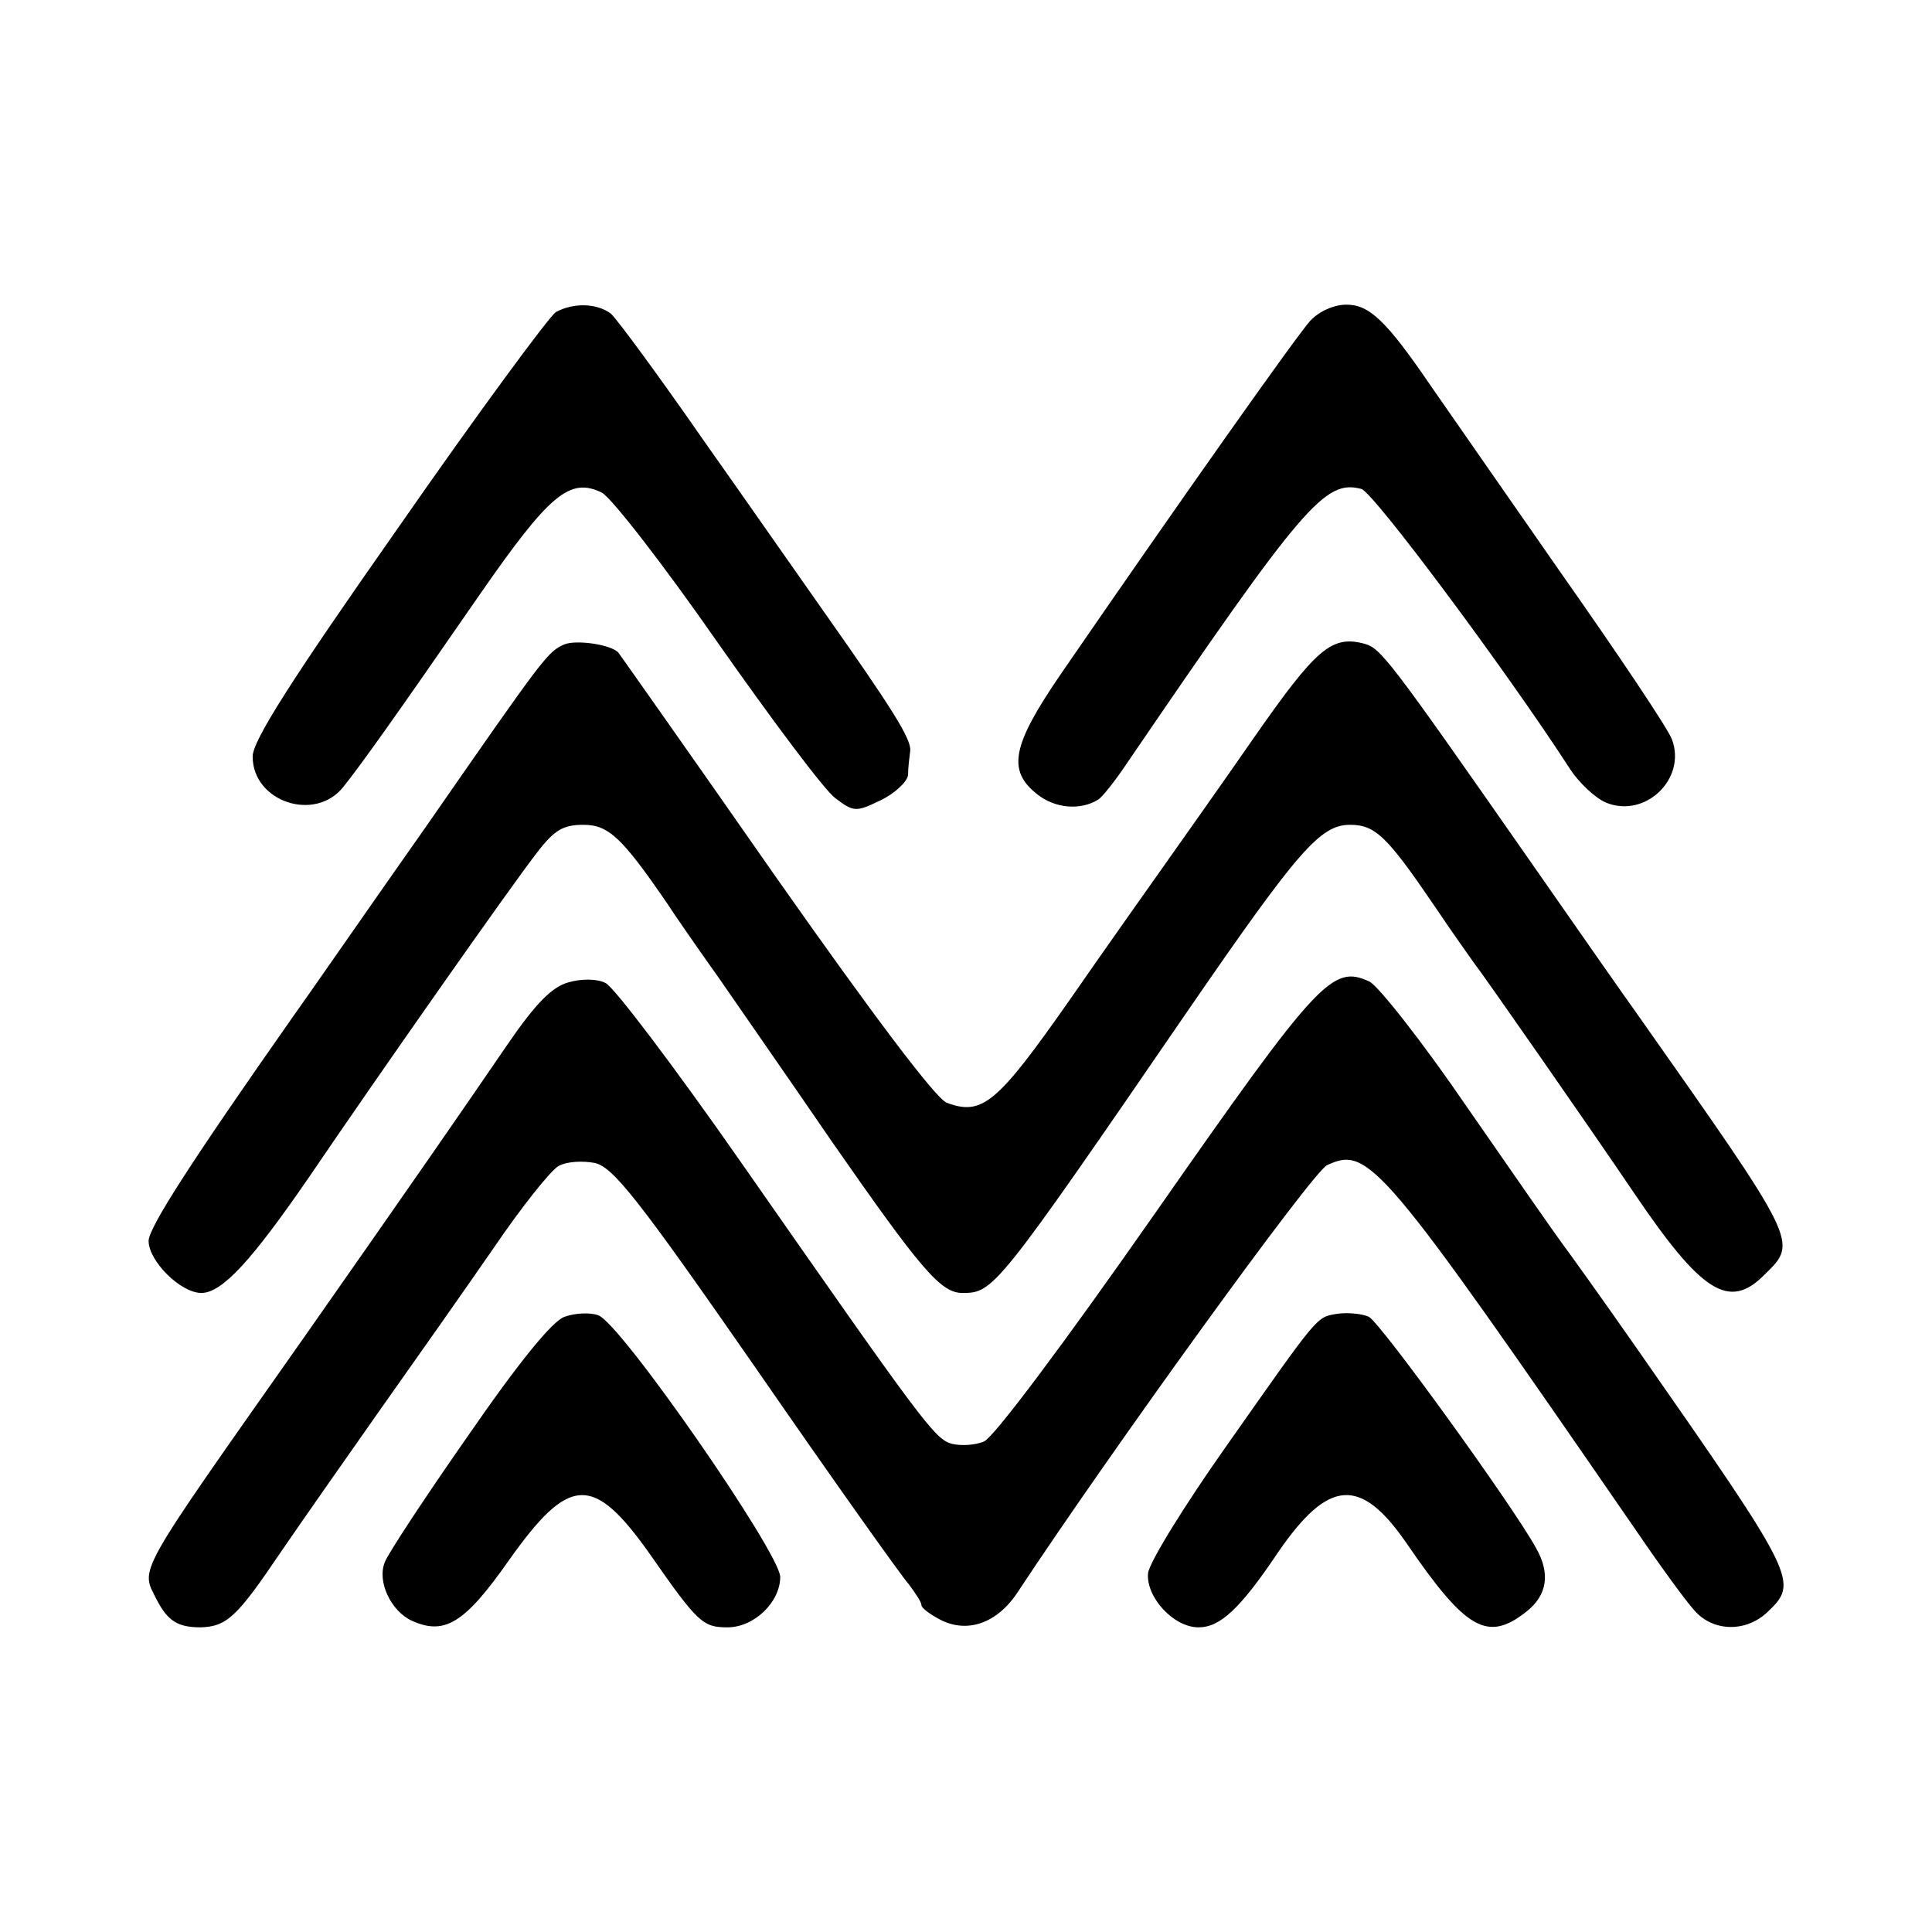
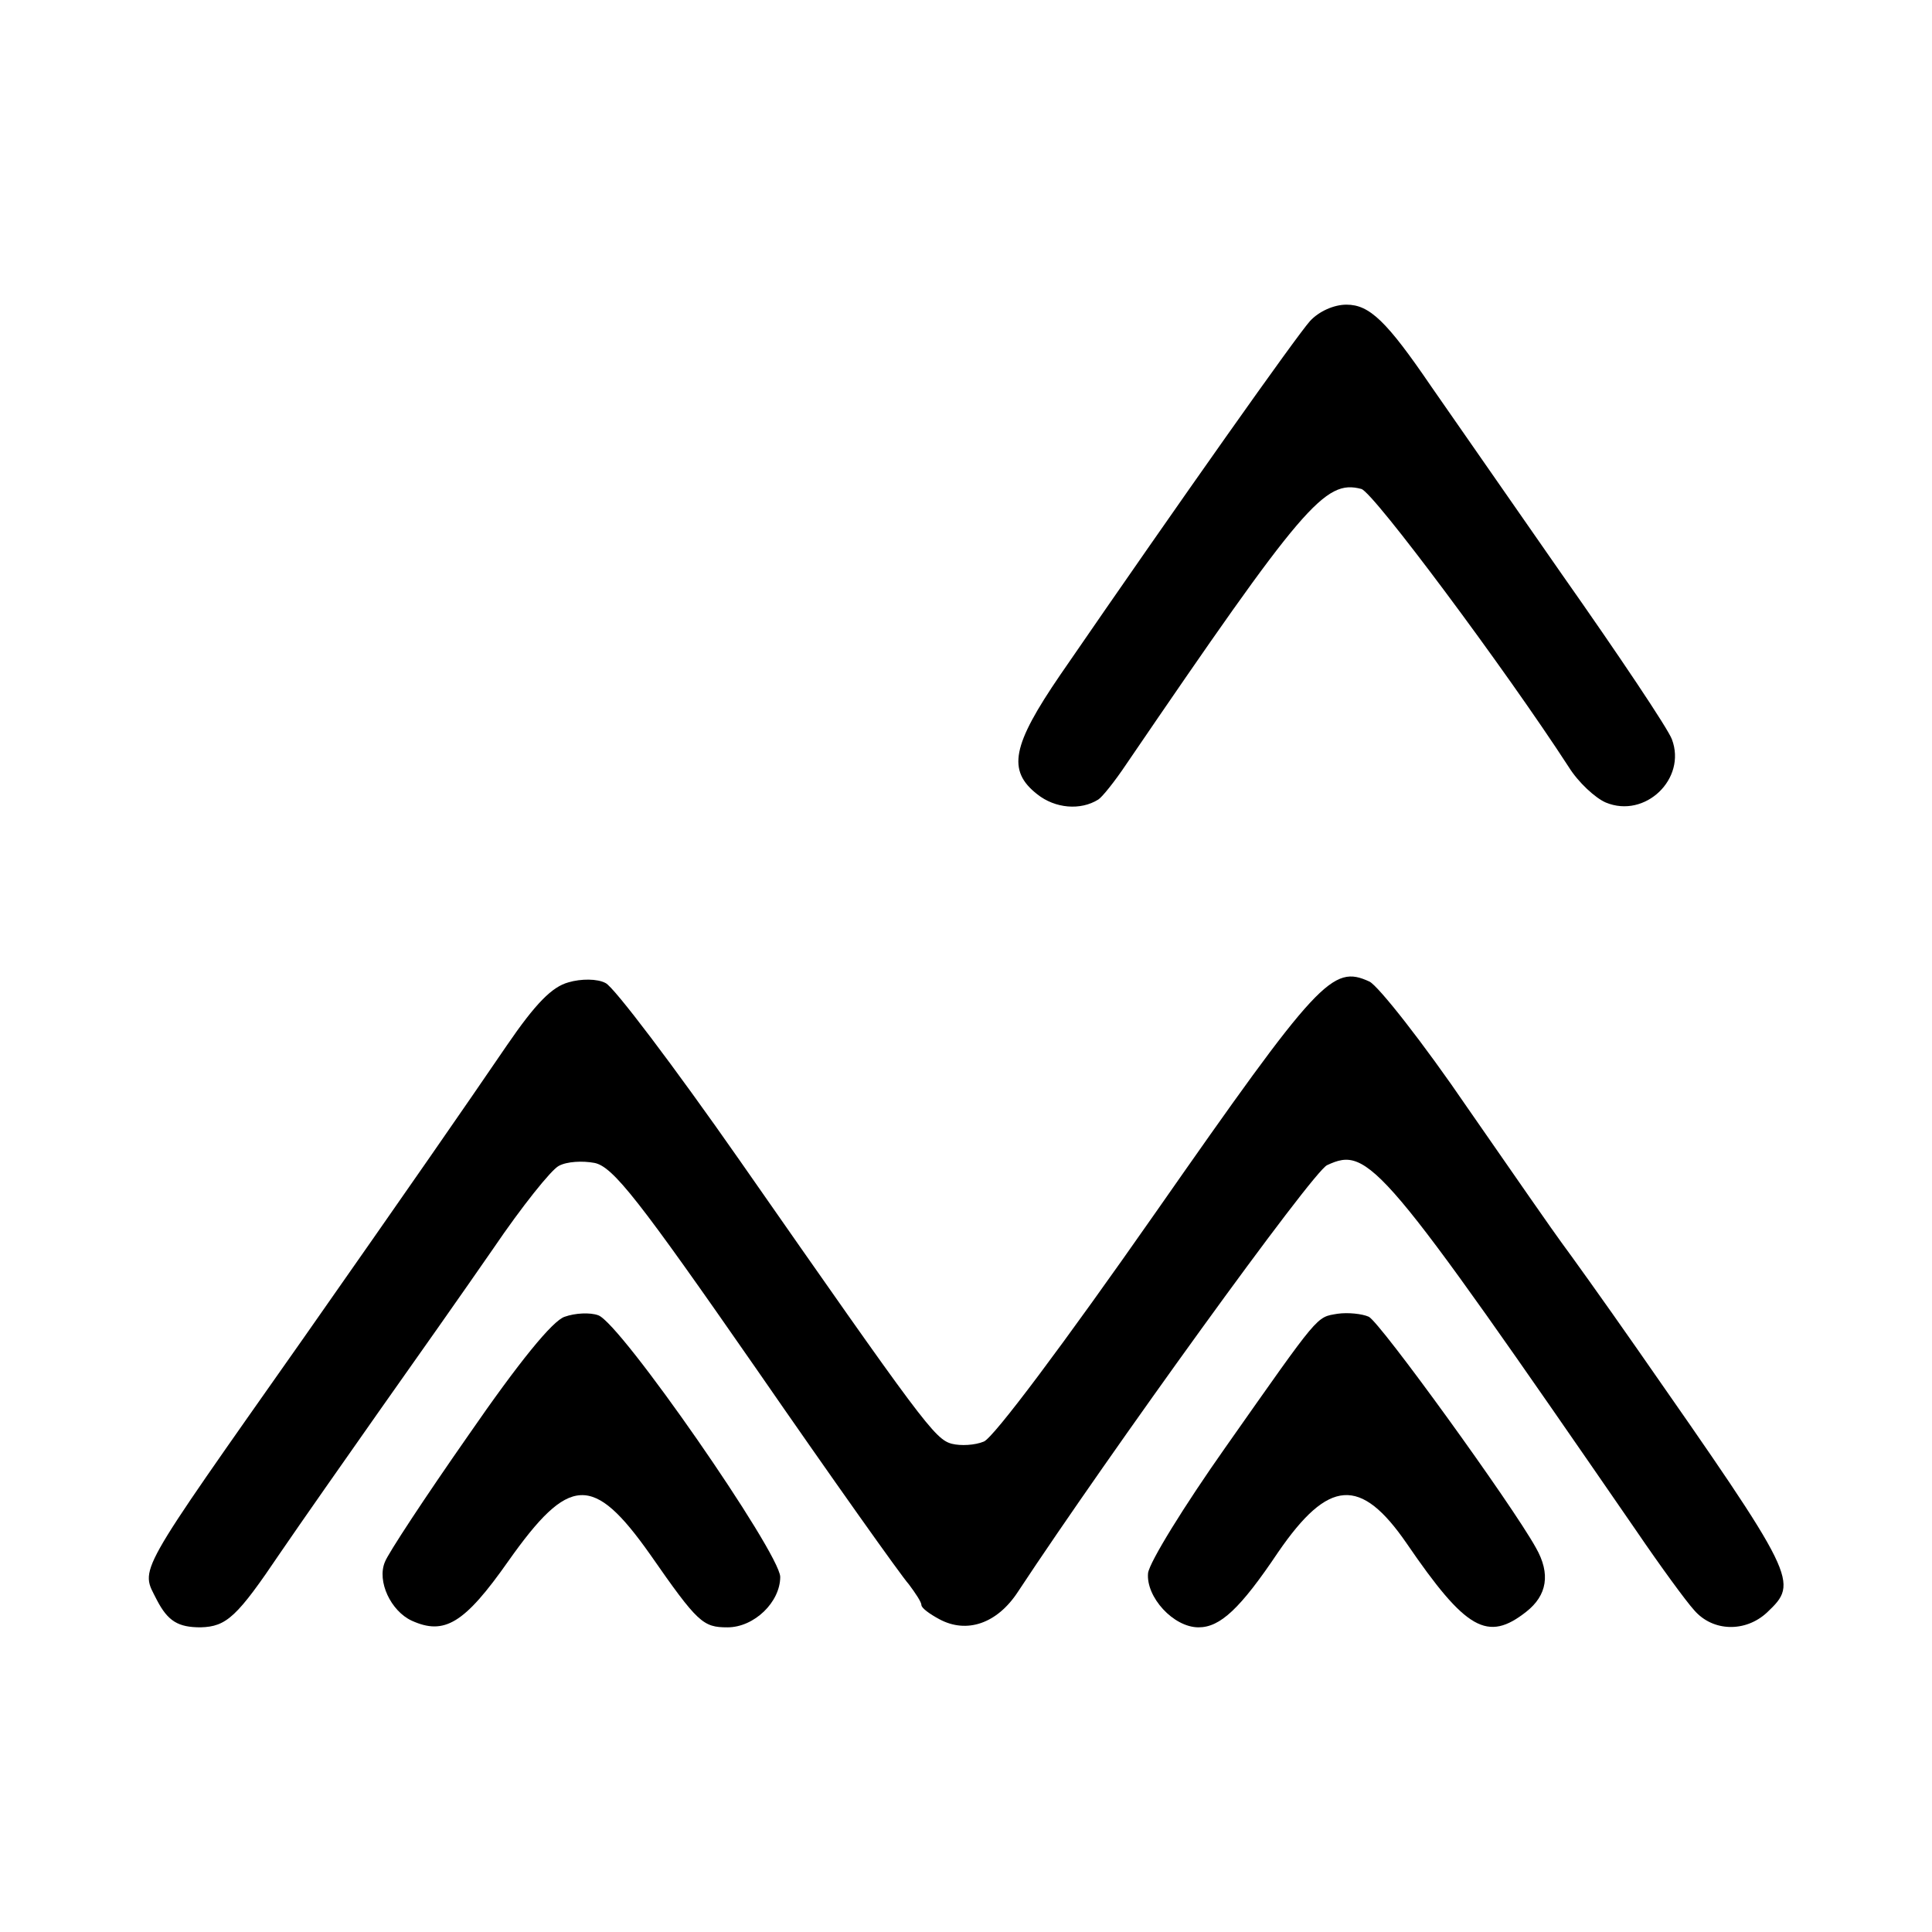
<svg xmlns="http://www.w3.org/2000/svg" version="1.0" width="260pt" height="260pt" viewBox="0 0 260 260" preserveAspectRatio="xMidYMid meet">
  <g transform="translate(0,260) scale(0.1,-0.1)" fill="#000000" stroke="none">
-     <path d="M748 2180 c-9 -6 -105 -136 -212 -290 -144 -205 -196 -287 -196 -308 0 -61 84 -89 122 -41 24 30 69 93 183 258 95 137 122 159 165 138 13 -7 83 -97 156 -202 73 -104 144 -199 158 -209 25 -19 28 -19 61 -3 19 9 36 25 37 34 0 10 2 25 3 33 1 16 -24 56 -115 185 -31 44 -105 150 -165 235 -59 85 -115 161 -123 168 -19 14 -50 15 -74 2z" />
    <path d="M1763 2168 c-18 -20 -171 -236 -336 -476 -65 -95 -72 -129 -31 -161 24 -19 58 -22 82 -7 5 3 22 24 38 48 238 349 267 383 316 370 16 -4 194 -243 279 -374 13 -21 36 -42 50 -48 53 -22 109 32 89 85 -5 14 -72 114 -148 222 -76 109 -155 223 -176 253 -60 88 -83 110 -114 110 -17 0 -37 -9 -49 -22z" />
-     <path d="M760 1733 c-23 -10 -26 -14 -185 -243 -83 -118 -164 -235 -182 -260 -134 -191 -193 -282 -193 -300 0 -27 43 -70 71 -70 28 0 68 44 145 156 93 137 274 395 307 437 23 30 35 37 62 37 34 0 52 -17 113 -106 7 -11 38 -56 70 -101 31 -45 100 -144 152 -220 119 -171 146 -203 175 -203 42 0 45 3 305 382 148 215 177 248 217 248 34 0 50 -16 114 -110 24 -36 48 -69 52 -75 12 -15 161 -229 215 -309 92 -136 129 -160 177 -111 45 44 46 41 -175 355 -6 8 -69 98 -140 200 -194 278 -202 288 -225 294 -43 11 -64 -7 -147 -126 -45 -65 -99 -141 -118 -168 -19 -27 -78 -110 -130 -185 -98 -140 -118 -157 -166 -139 -15 6 -100 119 -230 304 -113 162 -209 298 -212 302 -11 11 -56 17 -72 11z" />
    <path d="M765 1278 c-22 -6 -44 -28 -83 -85 -58 -85 -128 -186 -273 -393 -230 -327 -220 -309 -198 -353 15 -29 29 -37 59 -37 35 1 49 14 107 100 28 41 89 128 134 192 46 65 115 163 153 218 38 56 78 106 88 111 11 6 32 7 48 4 25 -5 60 -50 217 -276 103 -149 196 -280 206 -291 9 -12 17 -24 17 -28 0 -4 11 -12 24 -19 37 -20 78 -6 106 37 122 185 397 566 416 574 56 26 72 7 416 -492 32 -47 67 -95 78 -107 25 -29 69 -30 98 -3 43 41 42 44 -175 355 -46 66 -92 130 -101 142 -9 12 -66 94 -127 182 -60 88 -120 164 -132 170 -50 23 -68 4 -288 -311 -123 -176 -218 -303 -231 -308 -12 -5 -31 -6 -43 -3 -23 6 -39 28 -286 382 -88 126 -169 233 -180 238 -11 6 -33 6 -50 1z" />
    <path d="M760 828 c-16 -5 -61 -60 -130 -160 -58 -83 -108 -159 -112 -170 -11 -26 8 -66 36 -79 44 -20 71 -4 130 80 82 116 114 118 191 9 64 -92 71 -98 104 -98 36 0 71 34 71 68 -1 33 -215 342 -245 352 -11 4 -31 3 -45 -2z" />
    <path d="M1800 832 c-29 -5 -23 2 -151 -180 -55 -78 -102 -154 -104 -169 -3 -32 34 -73 68 -73 29 0 56 25 107 101 68 99 111 102 173 12 80 -117 109 -133 161 -92 28 22 33 51 13 86 -32 58 -210 304 -225 311 -9 4 -28 6 -42 4z" />
  </g>
</svg>